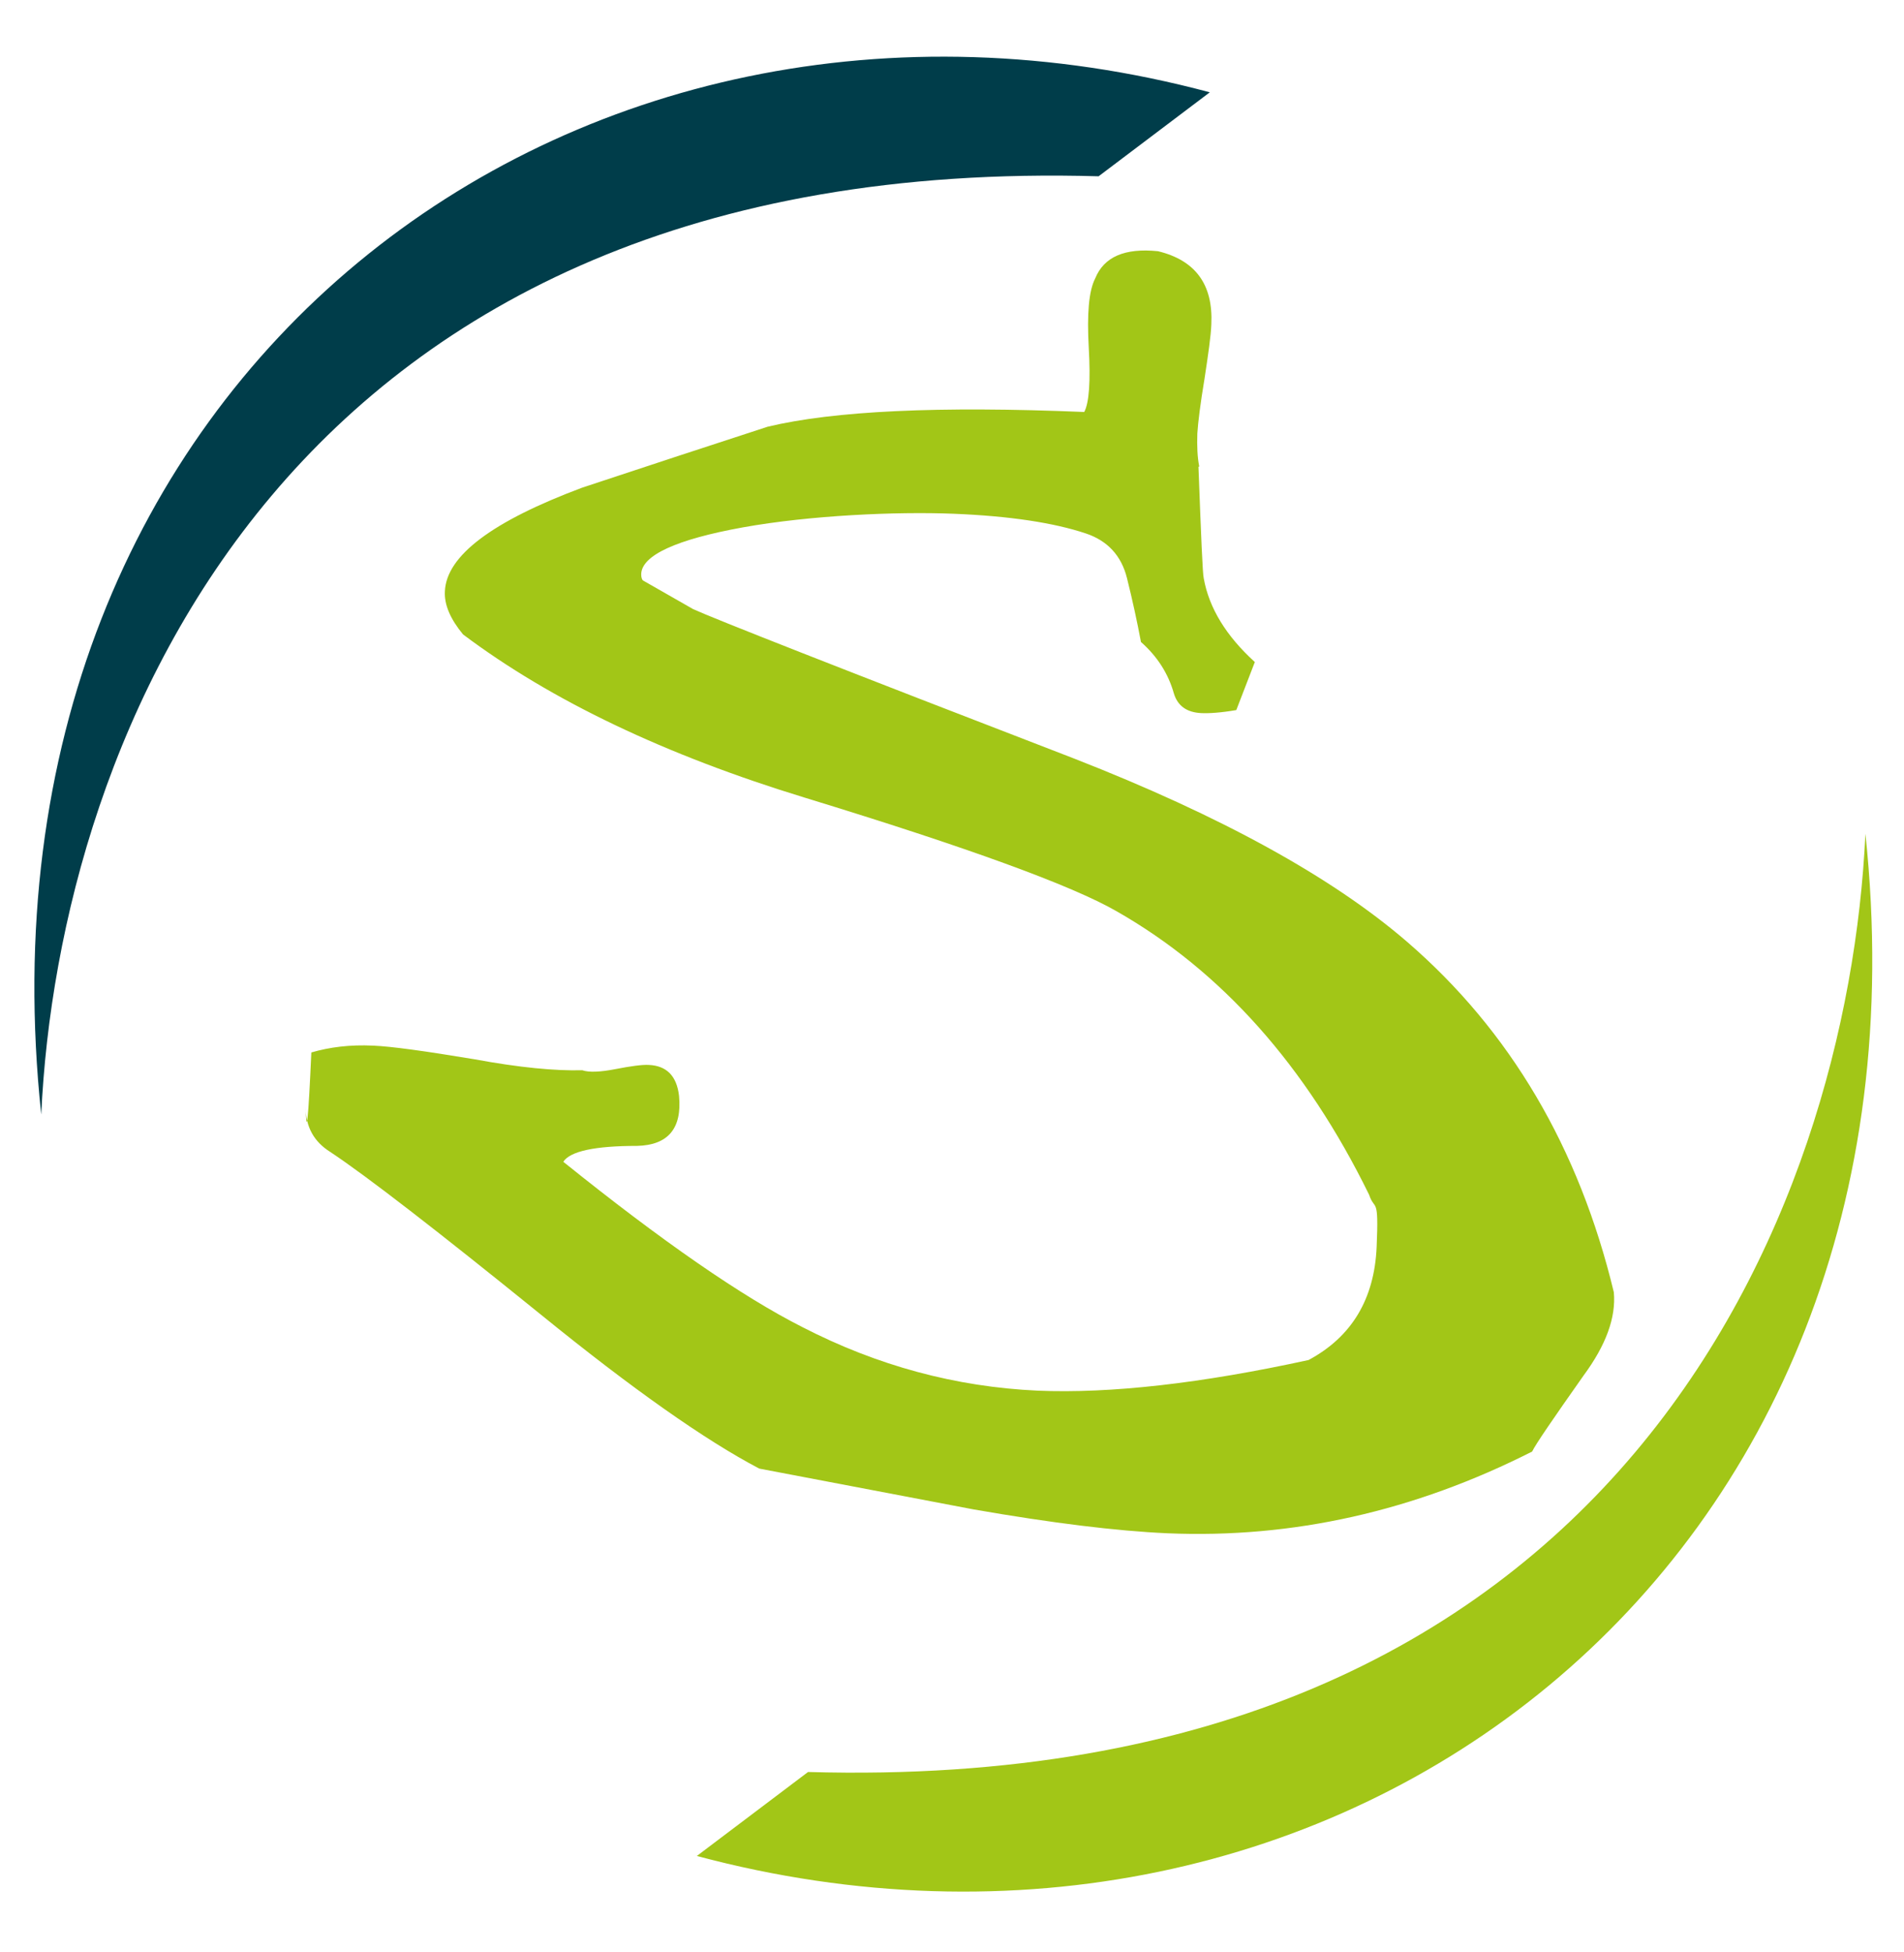
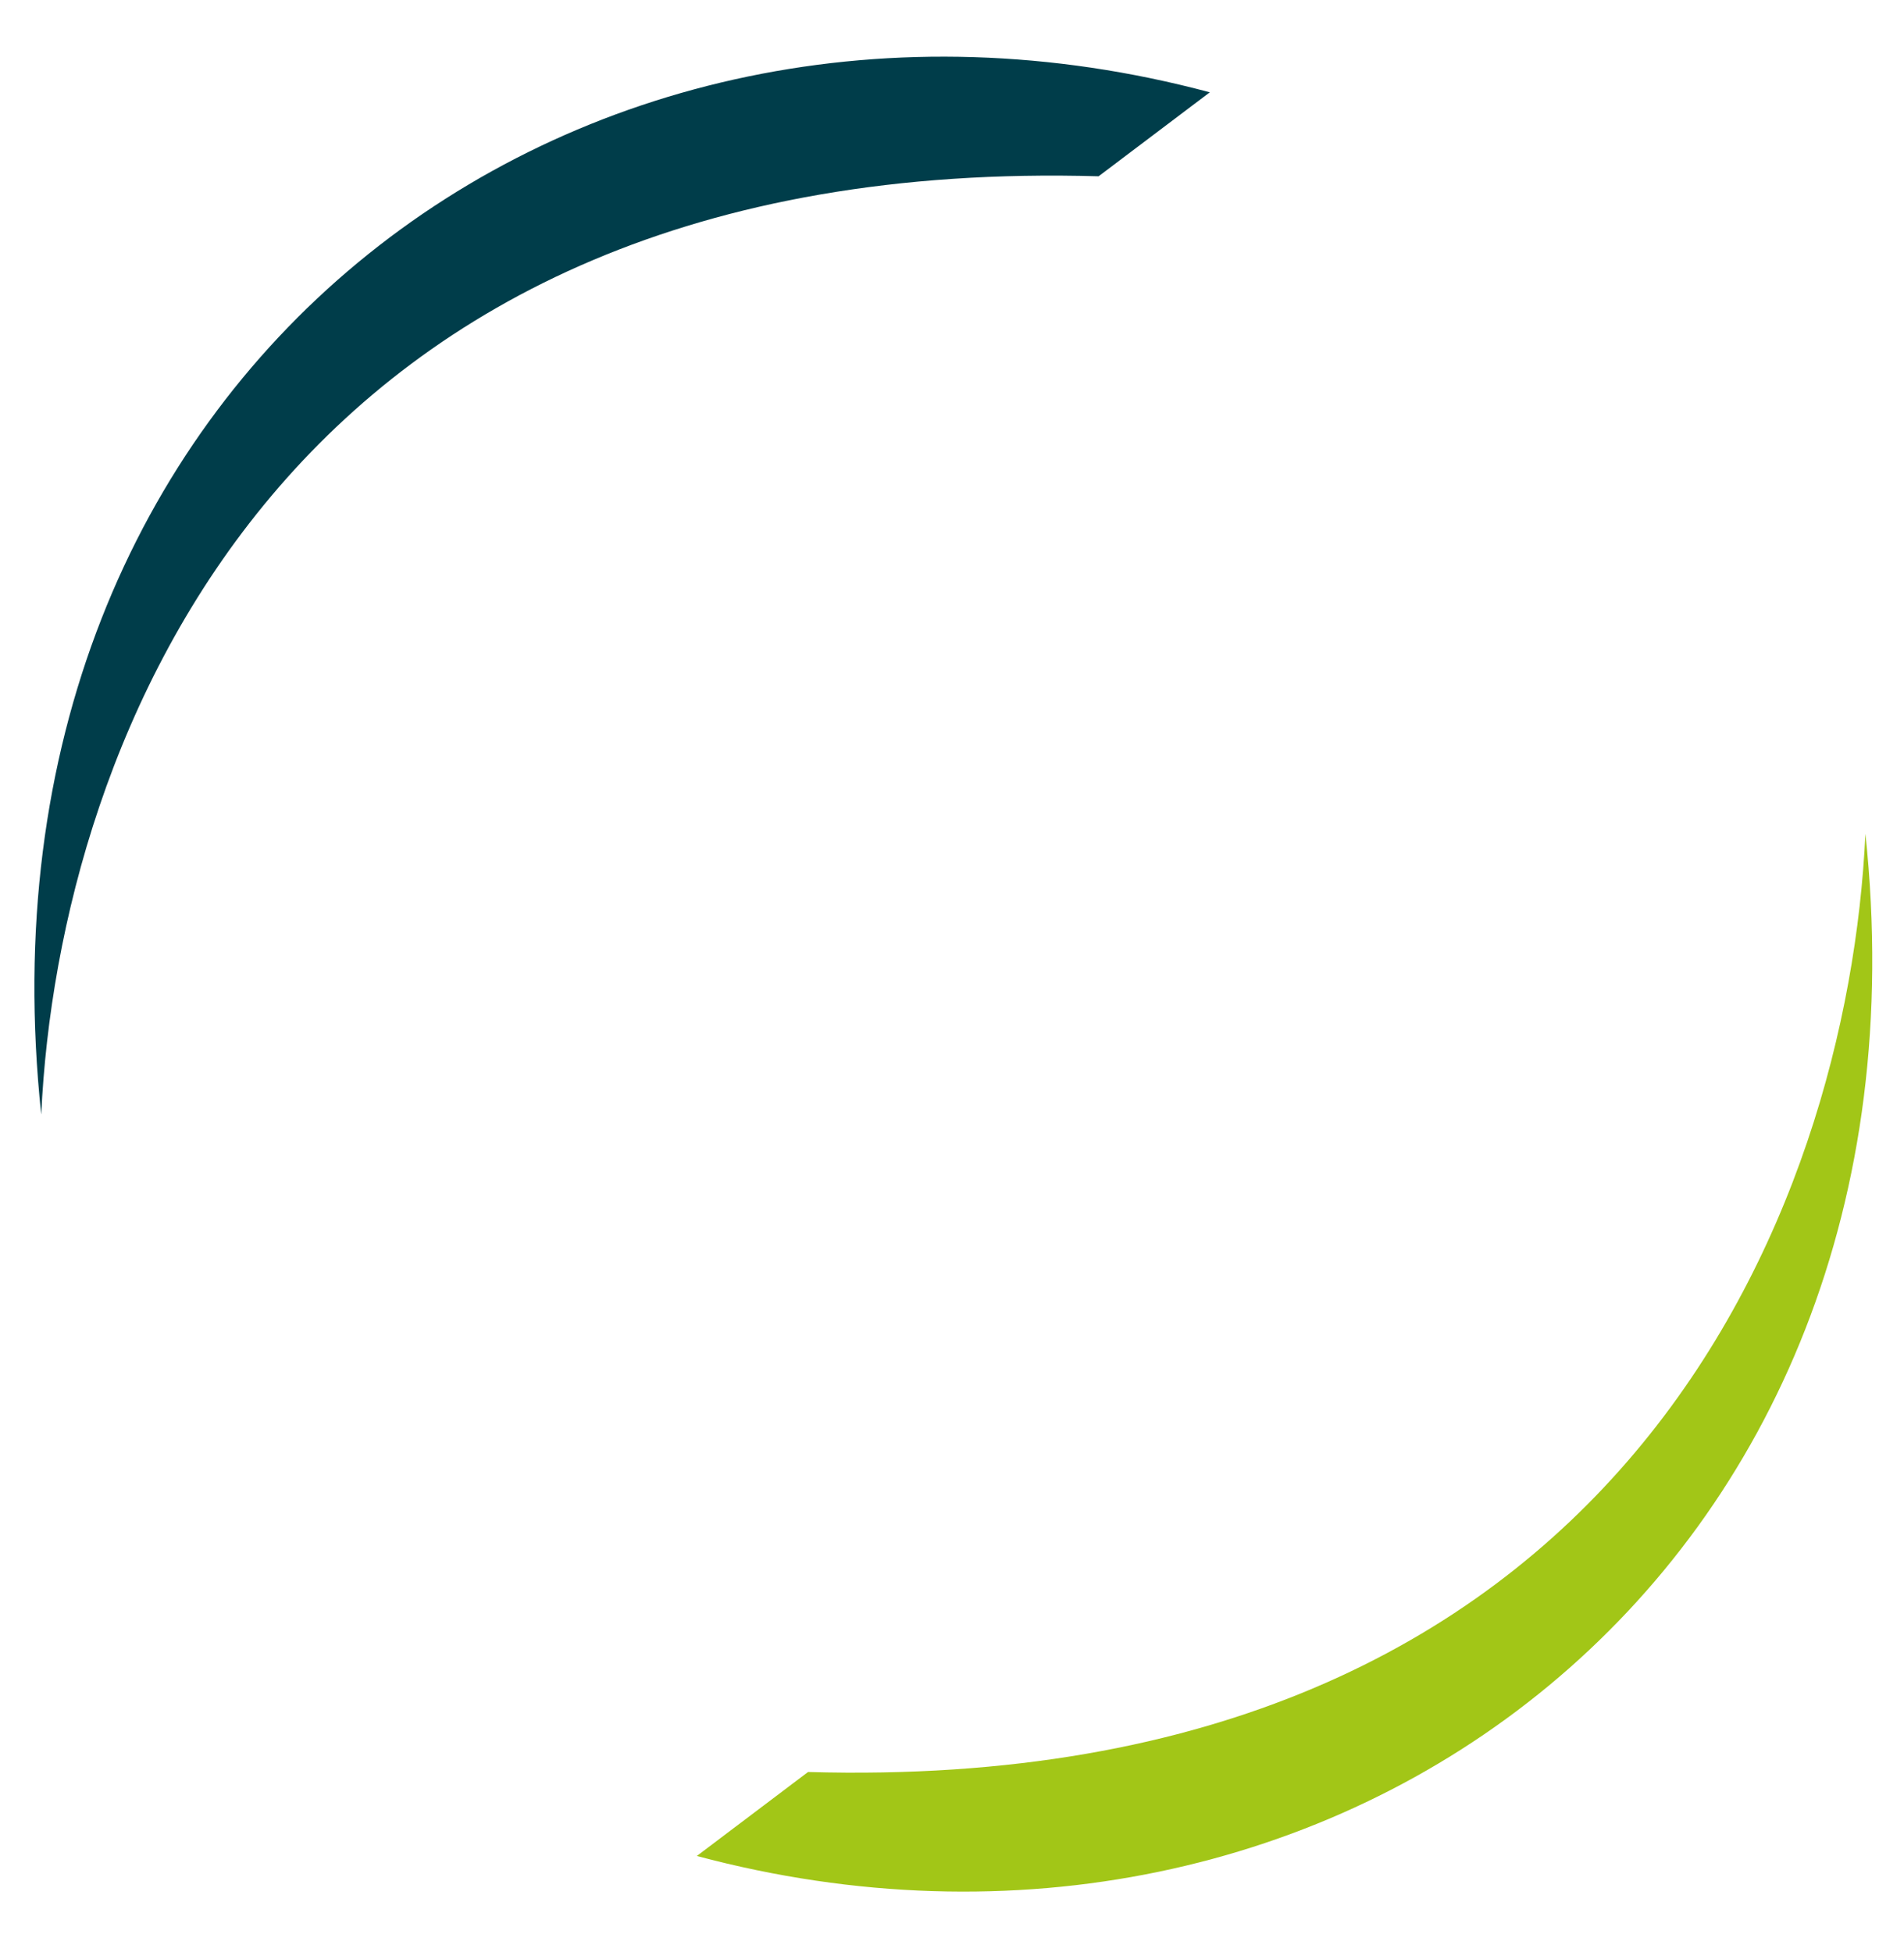
<svg xmlns="http://www.w3.org/2000/svg" id="Calque_1" version="1.1" viewBox="0 0 503.3 515.9">
  <defs>
    <style>
      .st0 {
        fill: #a2c617;
      }

      .st1 {
        fill: #003d4a;
      }
    </style>
  </defs>
-   <path class="st0" d="M316.8,123.4c.7,18.5,1.1,28.4,1.4,29.5,1.4,7.8,5.9,15.2,13.5,22.1l-4.9,12.7c-4.1.7-7.2.9-9.3.8-3.8-.2-6.2-1.9-7.2-5.2-1.5-5.3-4.4-9.8-8.7-13.6-1-5.3-2.2-10.9-3.7-16.9-1.5-6-5.2-9.9-10.9-11.8-8.4-2.8-20-4.6-35-5.2s-37.8.4-55.6,3.6c-17.7,3.2-26.7,7.4-26.9,12.3,0,.5,0,1.1.4,1.7l13.3,7.6c5.2,2.4,38.7,15.6,100.7,39.5,38.9,15.2,68.3,31.4,88.1,48.5,27.2,23.5,45.4,54.4,54.6,92.6.6,6.7-2.1,14-8,22-8.1,11.5-12.7,18.2-13.6,20.1-31.2,15.8-63.3,23-96.4,21.6-13.5-.6-30.5-2.7-51.2-6.3-18.9-3.6-37.8-7.2-56.7-10.8-14.3-7.5-33.6-21.1-57.6-40.6-27.8-22.5-46.3-36.8-55.8-43.1-4.3-2.7-6.5-6.6-6.5-11.9.2,8.3.7,3.5,1.5-14.4,4.8-1.4,10.2-2.1,16.4-1.8,4.7.2,13.5,1.4,26.7,3.6,11.9,2.2,21.4,3.1,28.5,2.9,1.7.6,4.7.5,8.8-.3,4.1-.8,7.1-1.2,8.8-1.1,4.7.2,7.4,2.9,8,8.2.8,8.6-2.9,13-11.1,13.2-11.1,0-17.7,1.4-19.5,4.2,26.1,21,47.2,35.6,63.2,43.7,19.8,10.2,40.5,15.8,62.2,16.8,19.3.8,43.2-1.9,71.6-8.1,11.4-6.1,17.4-16.1,18-29.9s-.5-9.3-2-13.8c-16.7-34.1-39-59.1-66.7-74.9-12-6.9-39.5-16.9-82.3-30-37-11.3-67.2-25.7-90.5-43.2-3.3-4-5-7.8-4.8-11.4.4-9.4,12.5-18.5,36.3-27.4,16.3-5.4,32.7-10.8,49-16.1,17.5-4.2,45.3-5.5,83.7-3.9,1.3-2.4,1.7-8.1,1.2-17-.5-8.9,0-15,1.7-18.3,2.3-5.7,7.8-8.1,16.6-7.2,9.9,2.4,14.6,8.8,14.1,19.3-.1,3-.8,7.8-1.8,14.4-1.1,6.6-1.7,11.4-1.9,14.5-.1,3.3,0,6.2.5,8.7Z" />
  <path class="st1" d="M319.8,24.4l-29.4,22.2C75.4,40.4,15.5,195.4,10.9,294.6-9.9,99.3,151.9-20.5,319.8,24.4Z" />
-   <path class="st0" d="M184.2,490.6l29.4-22.2c214.9,6.2,274.9-148.8,279.5-248,20.8,195.3-141,315.1-308.9,270.2Z" />
+   <path class="st0" d="M184.2,490.6l29.4-22.2c214.9,6.2,274.9-148.8,279.5-248,20.8,195.3-141,315.1-308.9,270.2" />
</svg>